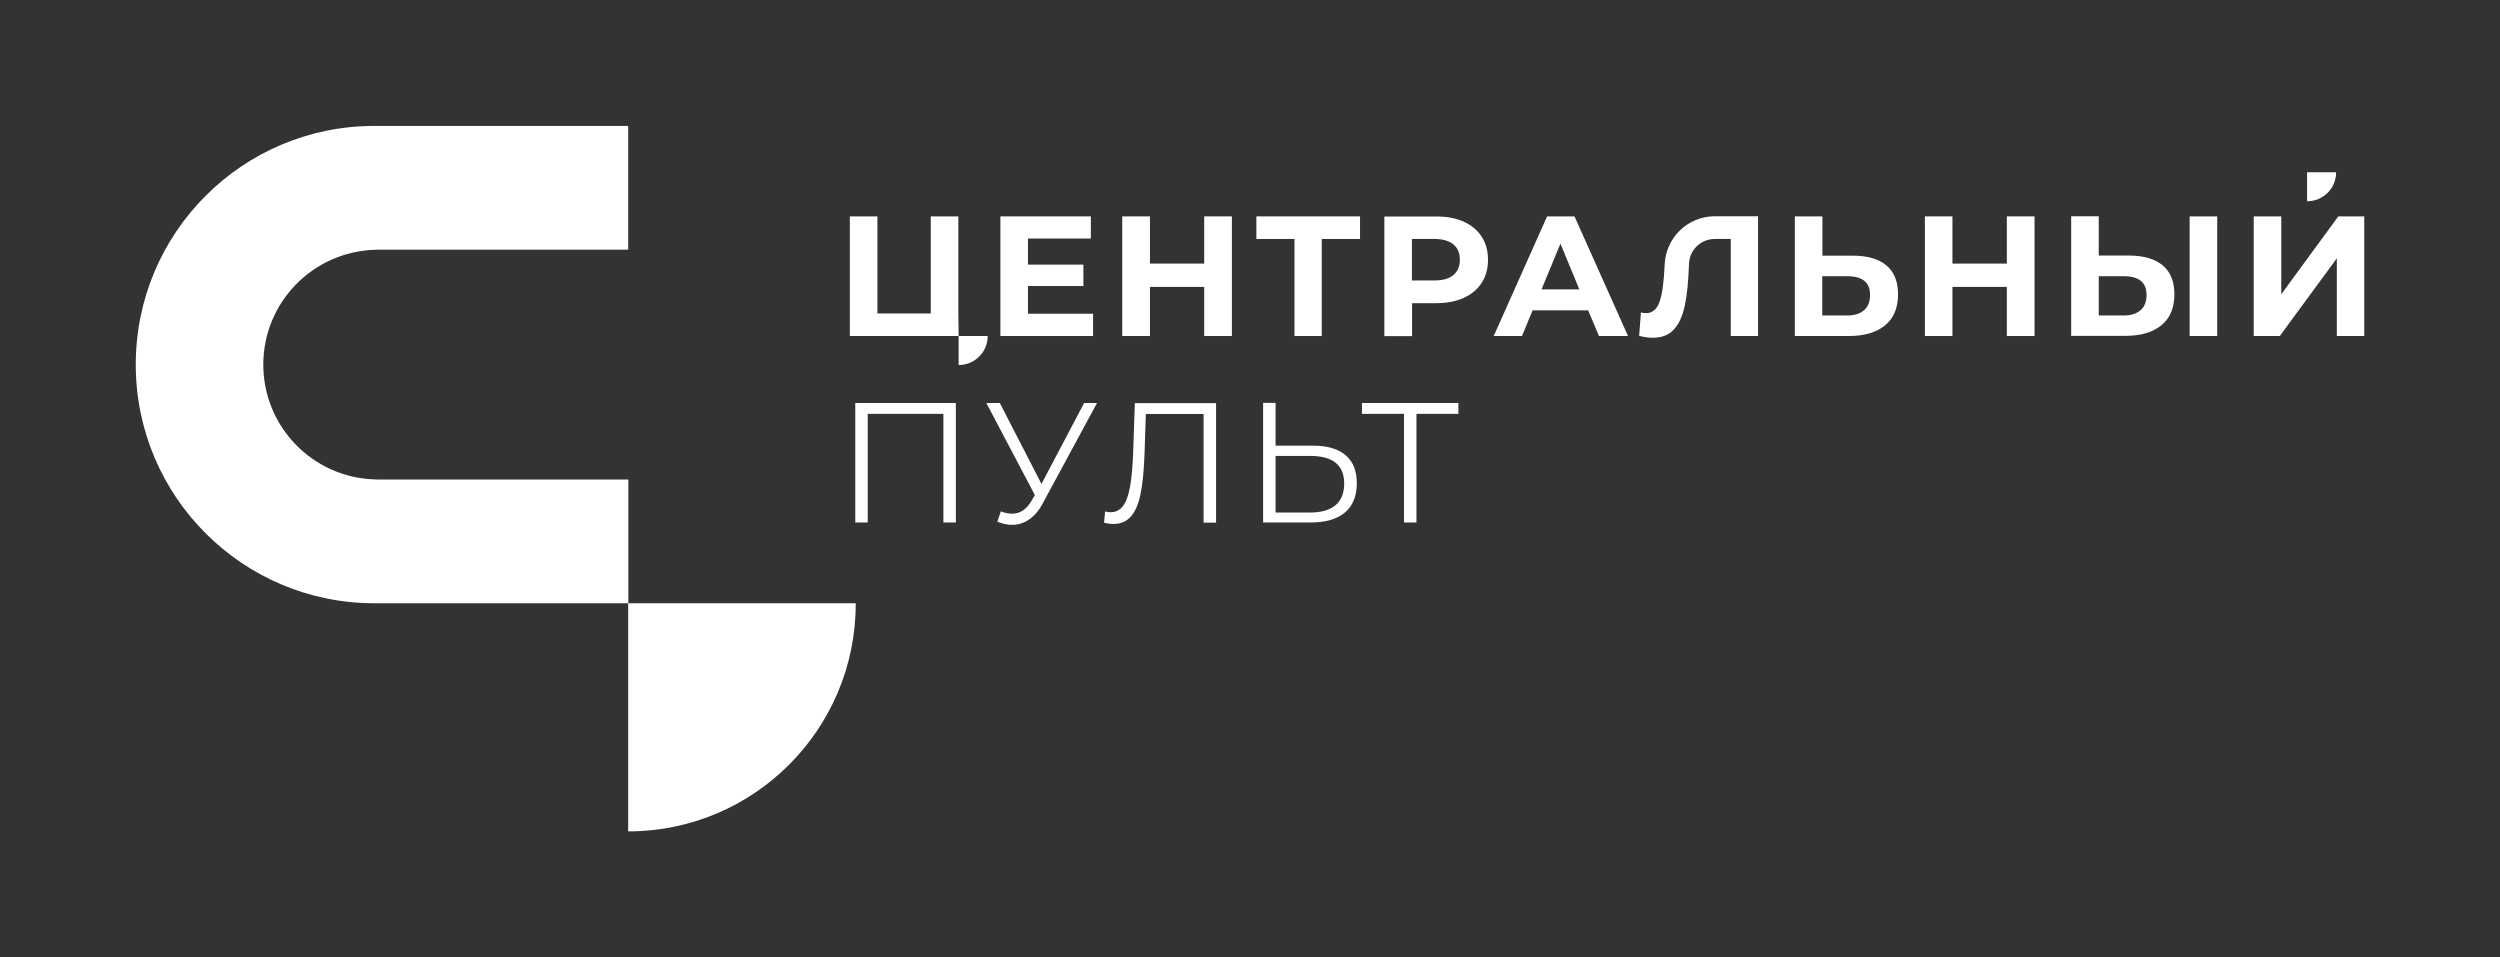
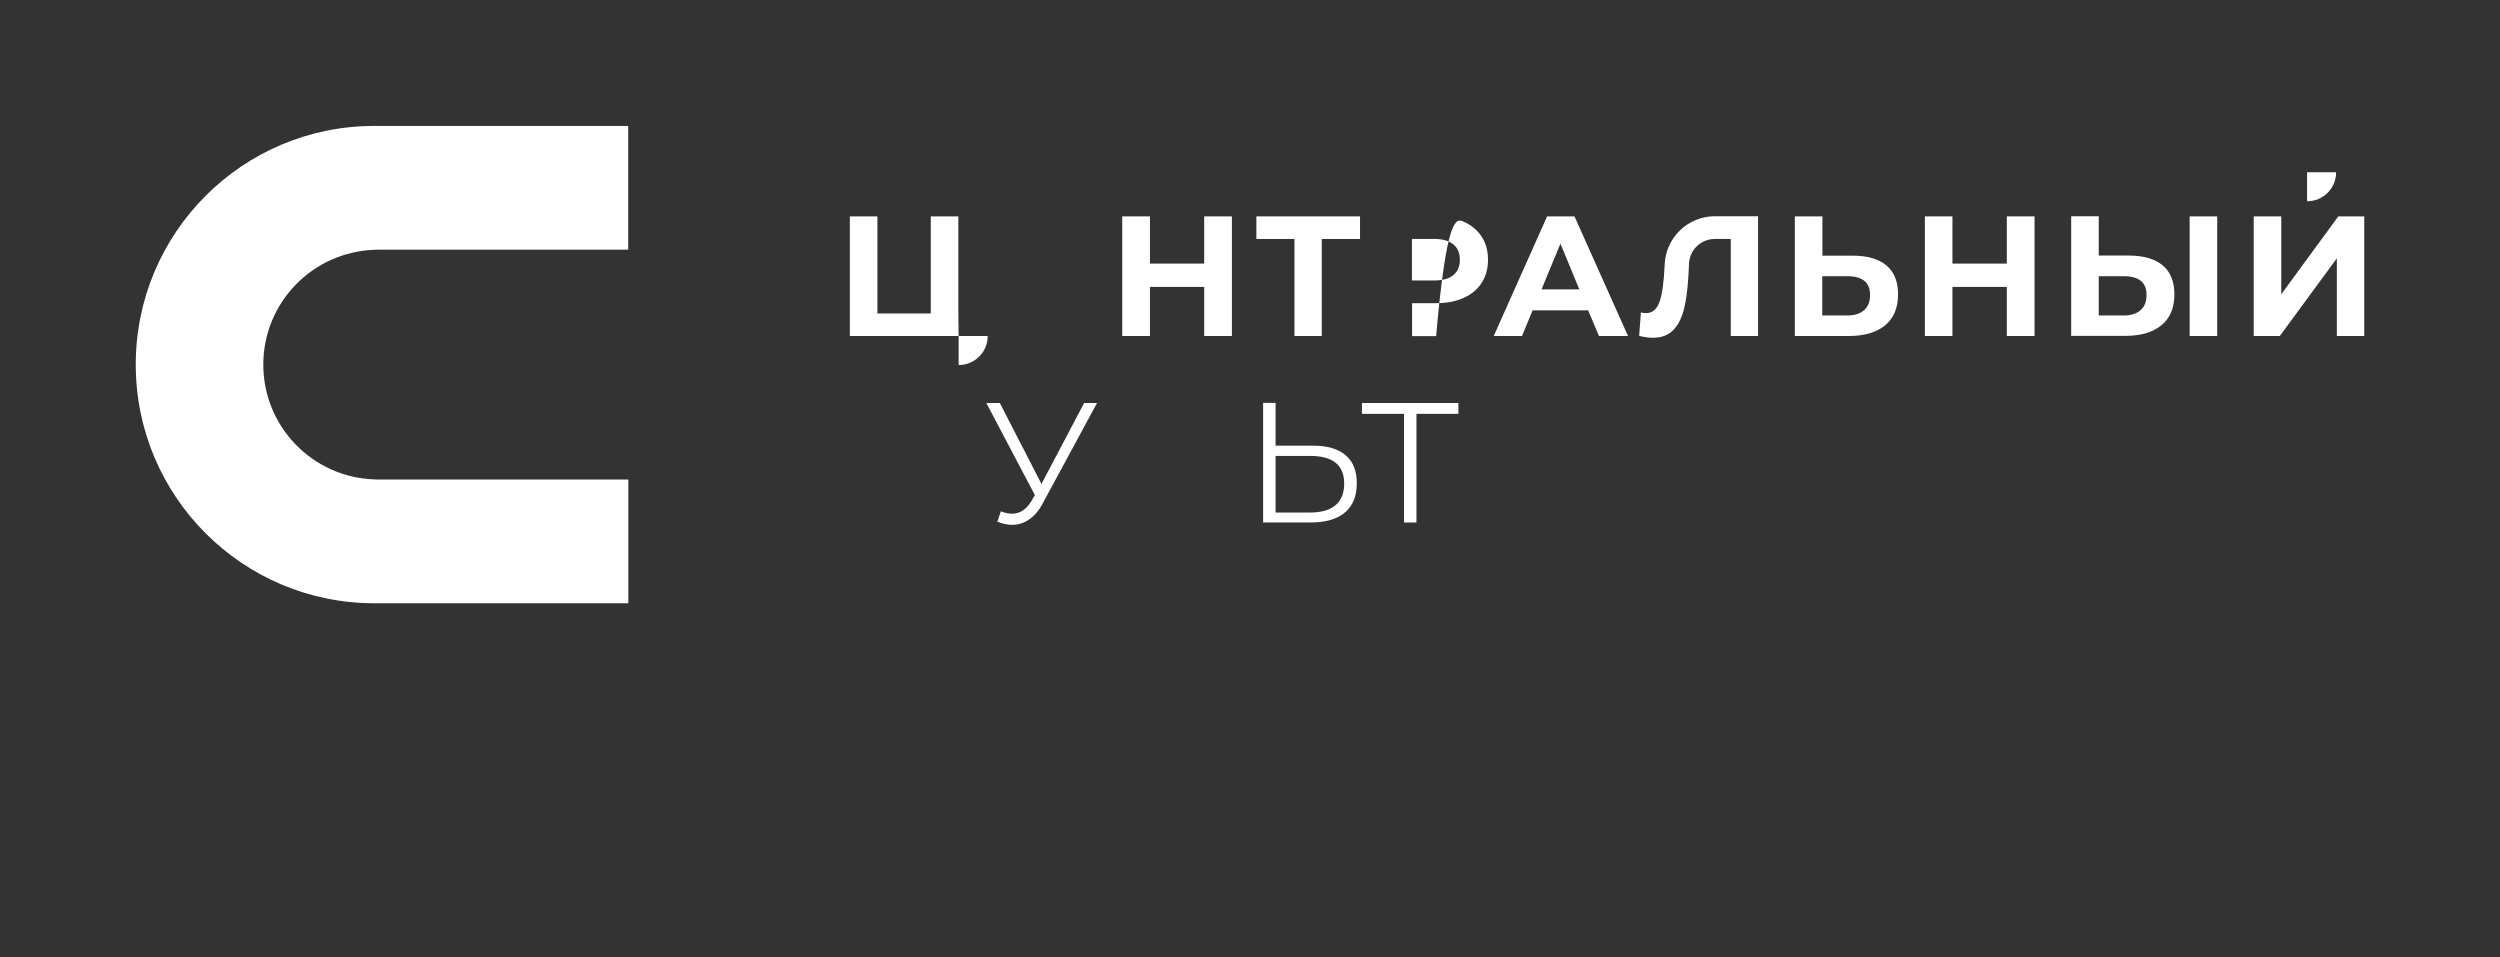
<svg xmlns="http://www.w3.org/2000/svg" id="Layer_1" x="0px" y="0px" viewBox="0 0 1705.3 653" style="enable-background:new 0 0 1705.3 653;" xml:space="preserve">
  <rect x="0" y="0" width="1705.3" height="653" fill="#333333" stroke="none" />
  <style type="text/css"> .st0{fill:#FFFFFF;} </style>
  <g>
    <g>
      <path class="st0" d="M653.9,229.2h-74.2v-81.6h18.8v66.2h36.4v-66.2h18.8v66.2L653.9,229.2z M653.9,249L653.9,249v-19.8h19.8 C673.8,240.1,664.9,249,653.9,249" />
-       <polygon class="st0" points="745.6,214 745.6,229.2 682.4,229.2 682.4,147.6 744.1,147.6 744.1,162.7 701.2,162.7 701.2,180.5 739,180.5 739,195.1 701.2,195.1 701.2,214 " />
      <polygon class="st0" points="840.3,147.6 840.3,229.2 821.4,229.2 821.4,195.7 784.4,195.7 784.4,229.2 765.5,229.2 765.5,147.6 784.4,147.6 784.4,179.8 821.4,179.8 821.4,147.6 " />
      <polygon class="st0" points="927.7,163 901.6,163 901.6,229.2 883,229.2 883,163 857,163 857,147.6 927.7,147.6 " />
-       <path class="st0" d="M998.4,151.2c5.3,2.4,9.4,5.8,12.3,10.3c2.9,4.4,4.3,9.7,4.3,15.7c0,6-1.4,11.2-4.3,15.7 c-2.9,4.5-7,7.9-12.3,10.3c-5.3,2.4-11.6,3.6-18.8,3.6h-16.4v22.5h-18.9v-81.6h35.3C986.8,147.6,993.1,148.8,998.4,151.2 M991.4,187.6c2.9-2.4,4.4-5.9,4.4-10.4c0-4.6-1.5-8.1-4.4-10.5c-3-2.4-7.3-3.7-12.9-3.7h-15.4v28.3h15.4 C984.2,191.3,988.5,190.1,991.4,187.6" />
+       <path class="st0" d="M998.4,151.2c5.3,2.4,9.4,5.8,12.3,10.3c2.9,4.4,4.3,9.7,4.3,15.7c0,6-1.4,11.2-4.3,15.7 c-2.9,4.5-7,7.9-12.3,10.3c-5.3,2.4-11.6,3.6-18.8,3.6h-16.4v22.5h-18.9h35.3C986.8,147.6,993.1,148.8,998.4,151.2 M991.4,187.6c2.9-2.4,4.4-5.9,4.4-10.4c0-4.6-1.5-8.1-4.4-10.5c-3-2.4-7.3-3.7-12.9-3.7h-15.4v28.3h15.4 C984.2,191.3,988.5,190.1,991.4,187.6" />
      <path class="st0" d="M1083.3,211.7h-37.9l-7.2,17.5h-19.3l36.4-81.6h18.7l36.5,81.6h-19.8L1083.3,211.7z M1077.3,197.4l-12.9-31.2 l-12.9,31.2H1077.3z" />
      <path class="st0" d="M1199.2,147.6v81.6h-18.6V163h-10.9c-9.5,0-17.3,7.5-17.6,17c-0.4,11.6-1.3,21-2.8,28.1 c-1.5,7.2-3.9,12.7-7.4,16.5c-3.5,3.9-8.3,5.8-14.5,5.8c-2.6,0-5.7-0.4-9.3-1.3l1.2-16c1,0.3,2.1,0.5,3.4,0.5c4.5,0,7.6-2.7,9.4-8 c1.8-5.3,2.9-13.6,3.4-25c0.7-18.5,15.8-33.1,34.3-33.1H1199.2z" />
      <path class="st0" d="M1286.7,181c5.3,4.4,8,11,8,19.7c0,9.2-2.9,16.3-8.8,21.2c-5.9,4.8-14.1,7.3-24.8,7.3h-36.8v-81.6h18.8v26.8 h20.8C1273.7,174.4,1281.4,176.6,1286.7,181 M1271.5,211.6c2.8-2.4,4.1-5.9,4.1-10.5c0-8.5-5.2-12.7-15.6-12.7h-17v26.8h17 C1265,215.2,1268.8,214,1271.5,211.6" />
      <polygon class="st0" points="1387.8,147.6 1387.8,229.2 1368.9,229.2 1368.9,195.7 1331.8,195.7 1331.8,229.2 1313,229.2 1313,147.6 1331.8,147.6 1331.8,179.8 1368.9,179.8 1368.9,147.6 " />
      <path class="st0" d="M1475.2,181c5.3,4.4,8,11,8,19.7c0,9.2-2.9,16.3-8.8,21.1c-5.9,4.9-14.1,7.3-24.8,7.3h-36.8v-81.6h18.8v26.8 h20.8C1462.3,174.4,1469.9,176.6,1475.2,181 M1460.1,211.6c2.8-2.4,4.1-5.9,4.1-10.5c0-8.5-5.2-12.7-15.6-12.7h-17v26.8h17 C1453.5,215.2,1457.3,214,1460.1,211.6 M1493.6,147.6h18.8v81.6h-18.8V147.6z" />
      <path class="st0" d="M1537.3,147.6h18.8v53.1l38.9-53.1h17.7v81.6H1594v-53l-38.9,53h-17.8V147.6z M1573.7,137.3L1573.7,137.3 v-19.8h19.8C1593.6,128.4,1584.7,137.3,1573.7,137.3" />
-       <polygon class="st0" points="583.4,274.9 652,274.9 652,356.4 643.5,356.4 643.5,282.3 591.9,282.3 591.9,356.4 583.4,356.4 " />
      <path class="st0" d="M748.3,274.9l-37.1,68.6c-2.6,4.9-5.7,8.5-9.3,10.9c-3.5,2.4-7.4,3.6-11.6,3.6c-3.1,0-6.5-0.7-10-2.2l2.4-7 c2.8,1.1,5.4,1.6,7.7,1.6c5.4,0,9.7-2.9,13.2-8.7l2.3-4l-33.1-62.8h9.2l28.4,55.2l29.1-55.2H748.3z" />
-       <path class="st0" d="M829.5,274.9v81.6H821v-74.1h-39.4l-0.9,27.3c-0.4,11.3-1.3,20.3-2.7,27.2c-1.4,6.9-3.6,12-6.6,15.4 c-3,3.4-6.9,5.1-11.8,5.1c-2.1,0-4.3-0.3-6.5-0.8l0.7-7.7c1.3,0.3,2.6,0.5,3.8,0.5c3.4,0,6.2-1.4,8.3-4.1 c2.1-2.7,3.7-6.9,4.8-12.6c1.1-5.7,1.8-13.3,2.2-22.7l1.2-35H829.5z" />
      <path class="st0" d="M917.9,310.5c5.1,4.4,7.6,10.7,7.6,19.1c0,8.8-2.7,15.4-8.1,20c-5.4,4.5-13.2,6.8-23.4,6.8h-32.4v-81.6h8.5 V304h25.6C905.4,304,912.8,306.2,917.9,310.5 M911,344.6c3.9-3.3,5.9-8.3,5.9-14.8c0-12.5-7.7-18.8-23.1-18.8h-23.7v38.6h23.7 C901.3,349.6,907.1,347.9,911,344.6" />
      <polygon class="st0" points="994.8,282.3 966.2,282.3 966.2,356.4 957.7,356.4 957.7,282.3 929,282.3 929,274.9 994.8,274.9 " />
    </g>
    <g>
      <path class="st0" d="M92.6,248.7c0,89.9,72.9,162.8,162.8,162.8h173.2v-84.4H258c-0.9,0-1.8-0.1-2.7-0.1 c-42-1.4-75.7-35.9-75.7-78.3c0-42.4,33.7-76.8,75.7-78.3c0.9,0,1.8-0.1,2.7-0.1h170.5V85.9H255.3 C165.4,85.9,92.6,158.8,92.6,248.7" />
-       <path class="st0" d="M428.5,567.1L428.5,567.1V411.5h155.2v0.4C583.7,497.6,514.2,567.1,428.5,567.1" />
    </g>
  </g>
</svg>